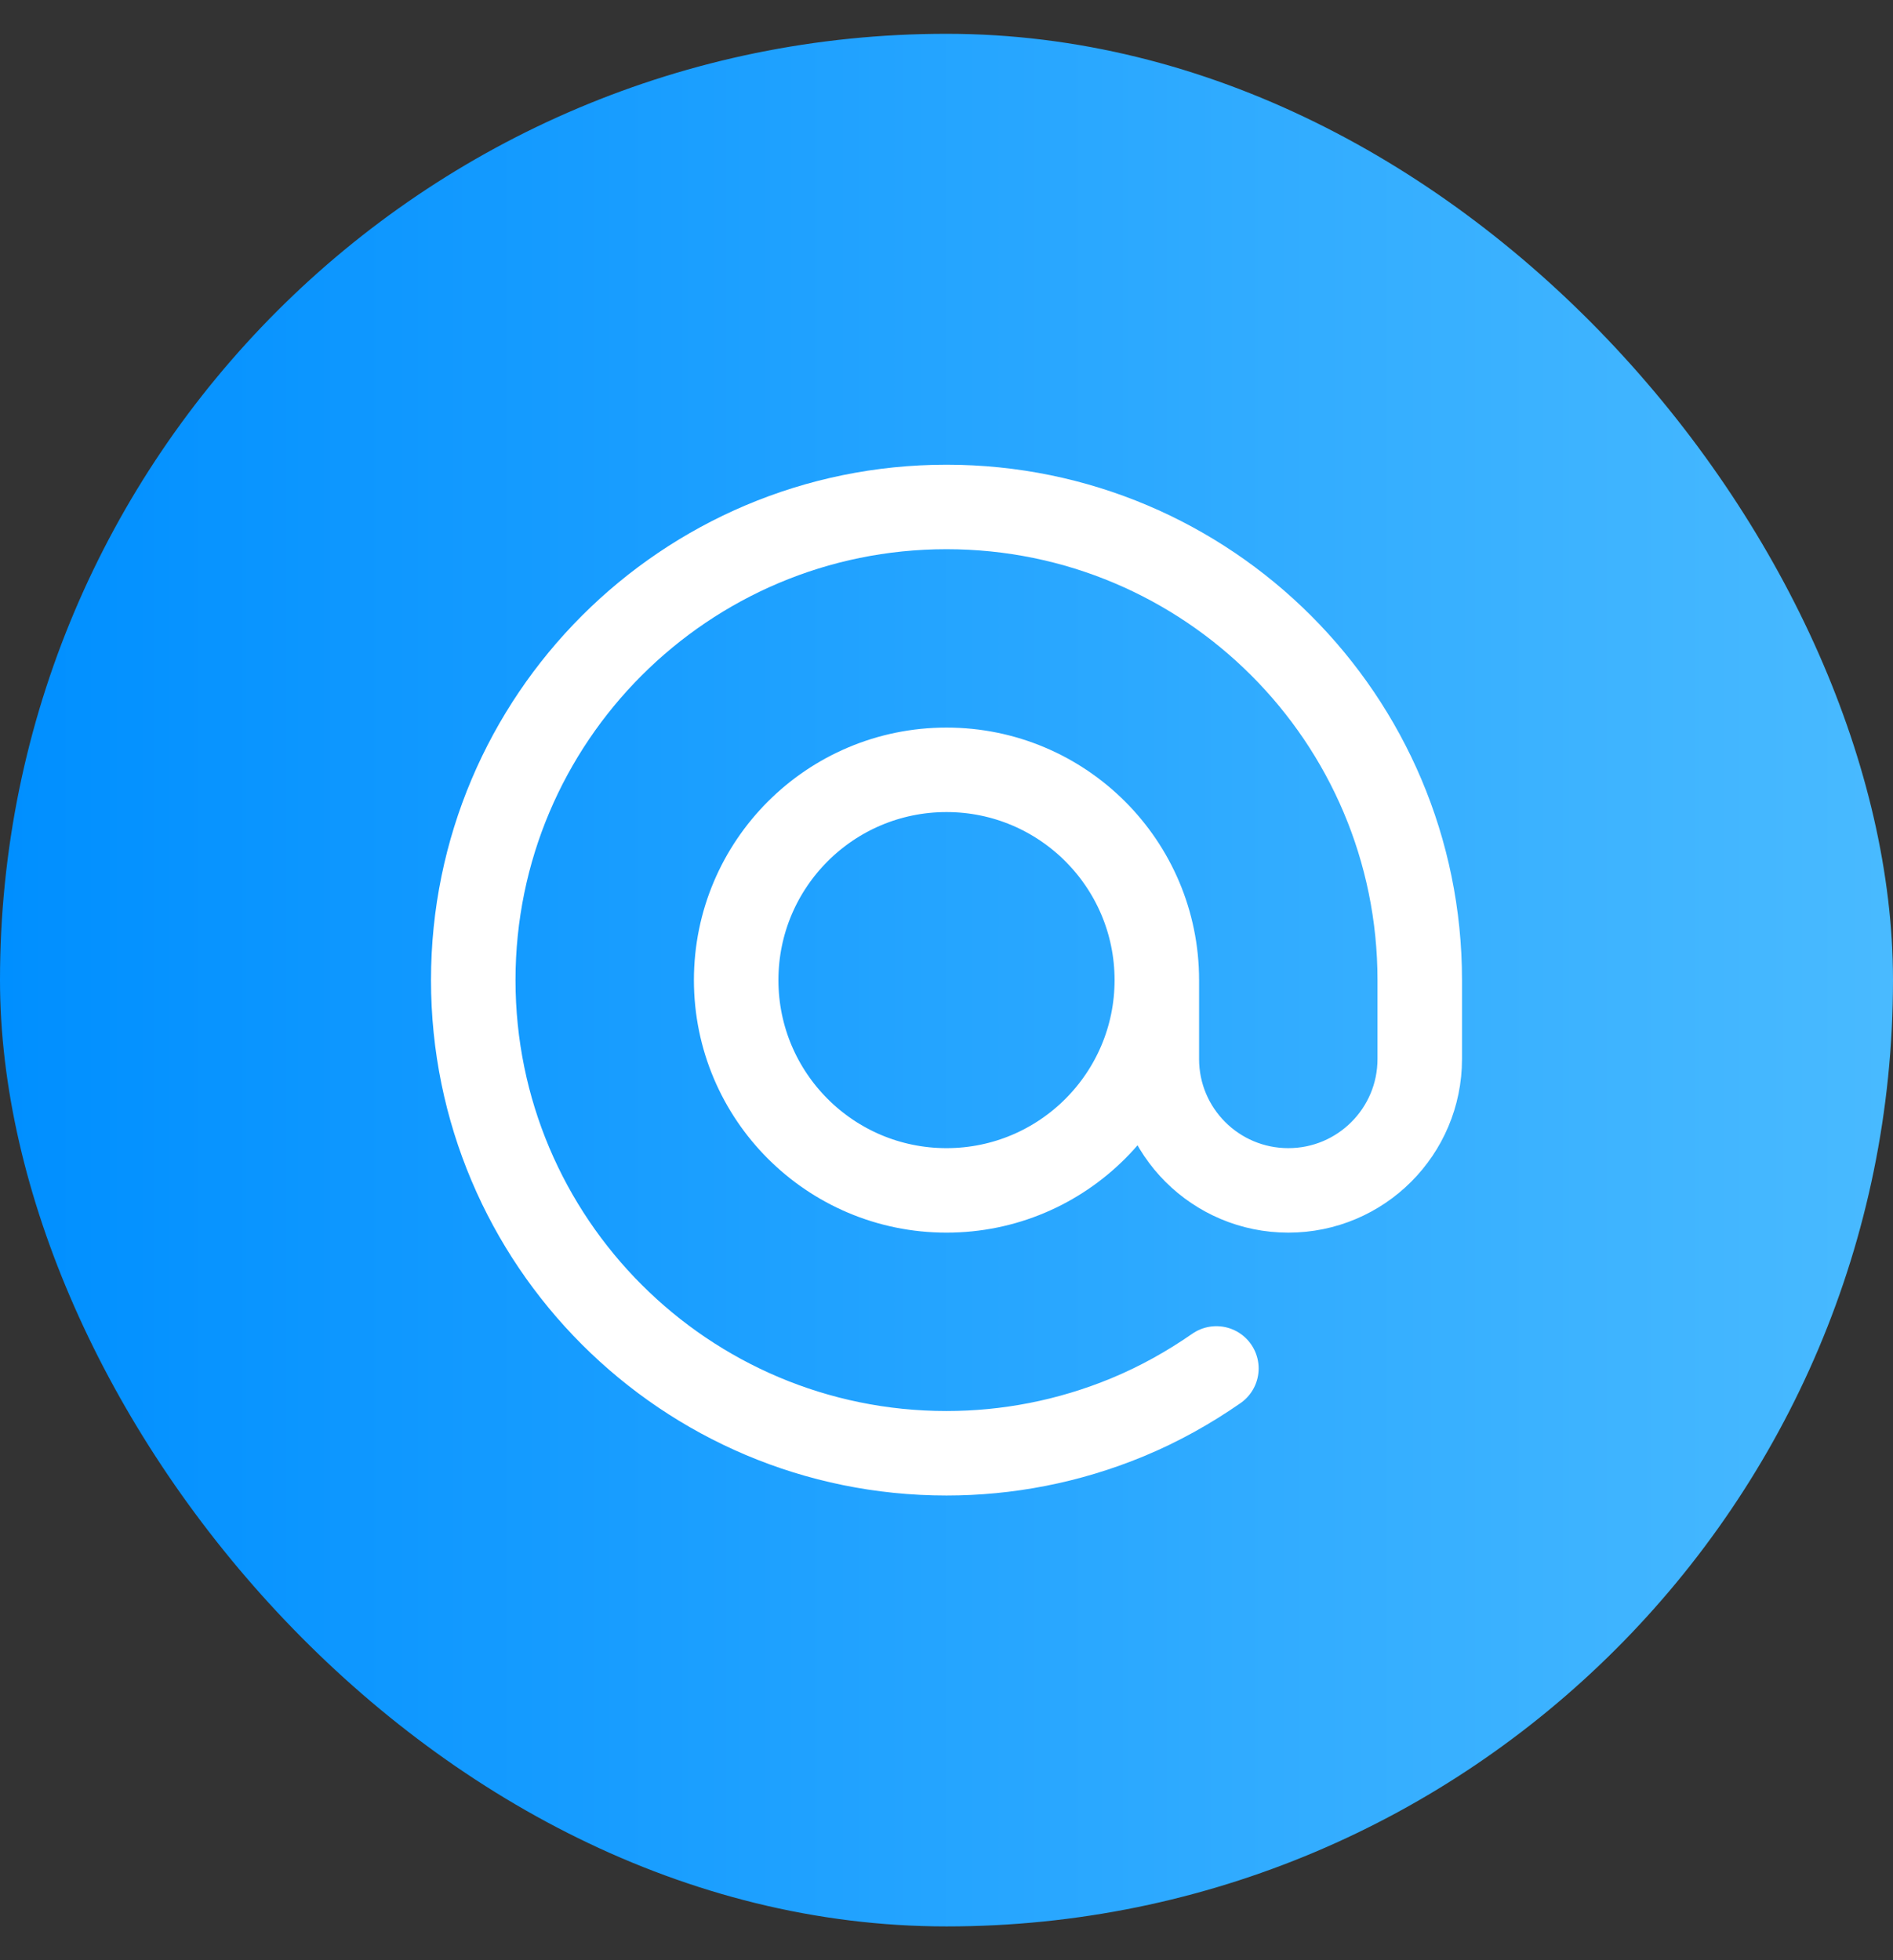
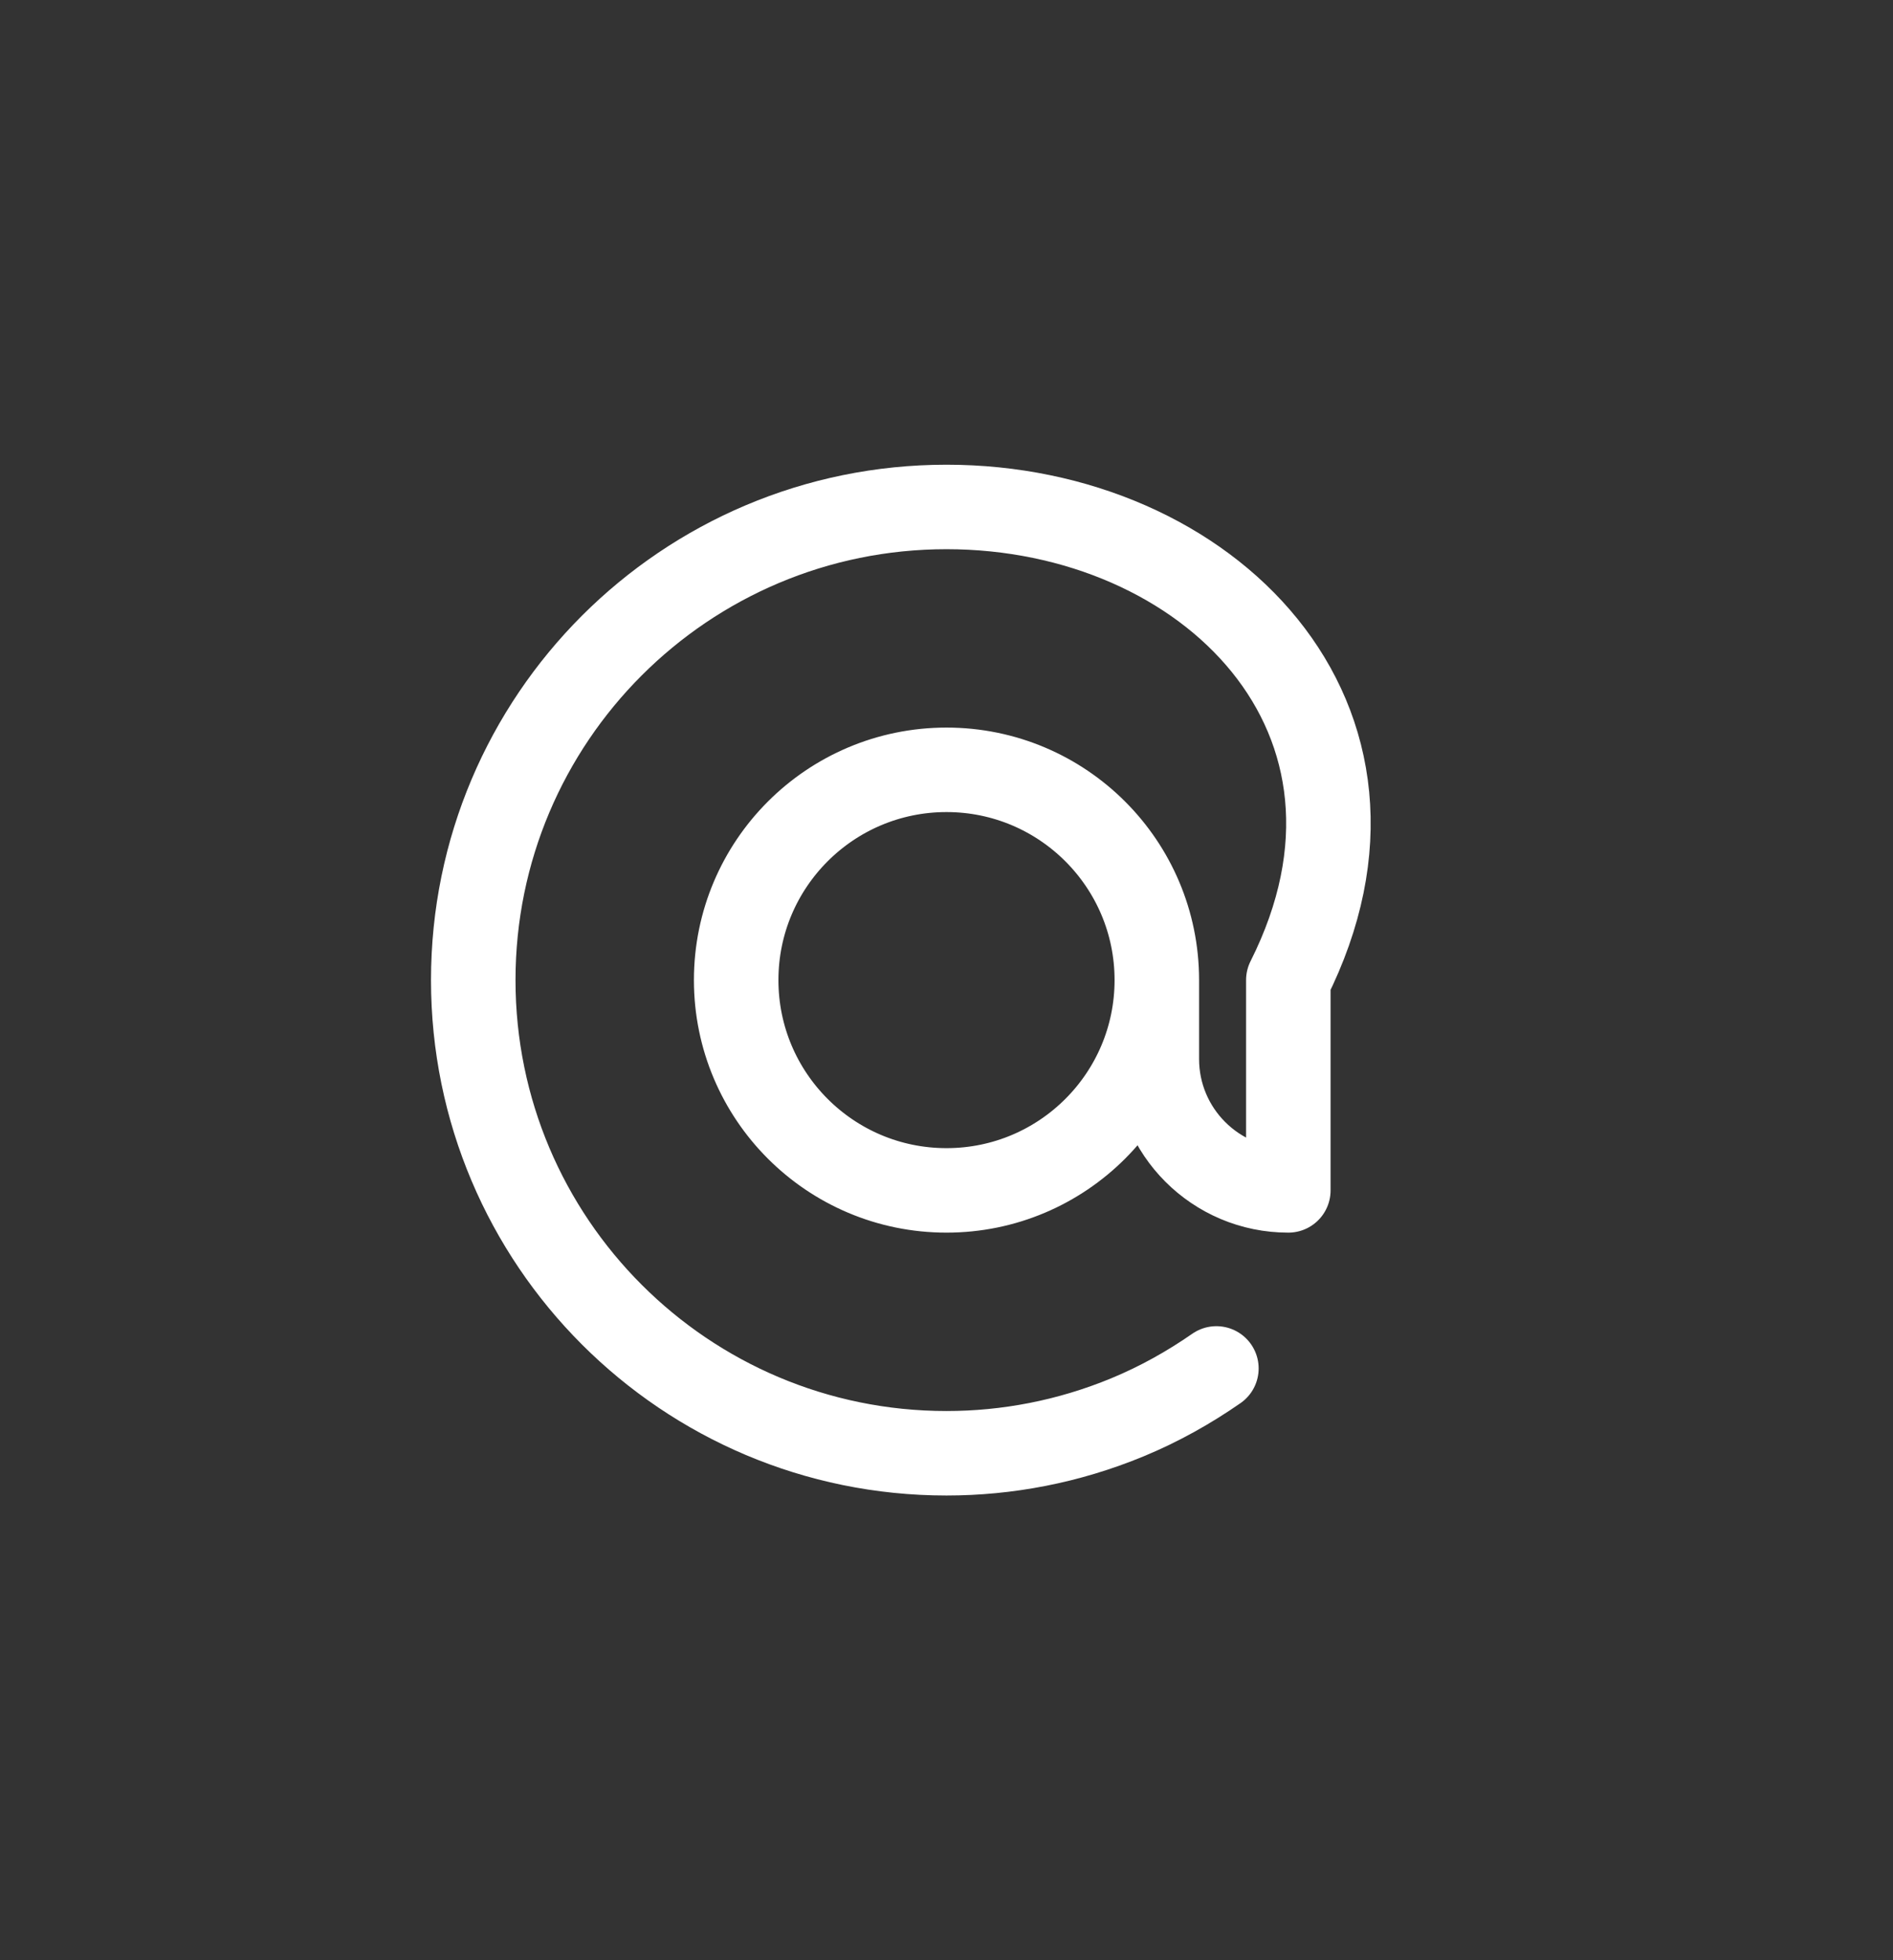
<svg xmlns="http://www.w3.org/2000/svg" width="28" height="29" viewBox="0 0 28 29" fill="none">
  <rect x="0" y="0" width="28" height="29" fill="#333333" stroke="none" />
-   <rect y="0.5" width="28" height="28" rx="14" fill="url(#paint0_linear_179_2427)" />
-   <path d="M17.111 14.5C17.111 16.218 15.718 17.611 14 17.611C12.282 17.611 10.889 16.218 10.889 14.5C10.889 12.782 12.282 11.389 14 11.389C15.718 11.389 17.111 12.782 17.111 14.5ZM17.111 14.5V15.667C17.111 16.741 17.981 17.611 19.056 17.611C20.13 17.611 21 16.741 21 15.667V14.5C21 10.634 17.866 7.5 14 7.5C10.134 7.5 7 10.634 7 14.5C7 18.366 10.134 21.5 14 21.5C14.894 21.5 15.802 21.33 16.679 20.967C17.152 20.771 17.589 20.525 17.992 20.245" stroke="white" stroke-width="1.25" stroke-linecap="round" stroke-linejoin="round" />
+   <path d="M17.111 14.5C17.111 16.218 15.718 17.611 14 17.611C12.282 17.611 10.889 16.218 10.889 14.5C10.889 12.782 12.282 11.389 14 11.389C15.718 11.389 17.111 12.782 17.111 14.5ZM17.111 14.5V15.667C17.111 16.741 17.981 17.611 19.056 17.611V14.5C21 10.634 17.866 7.5 14 7.5C10.134 7.5 7 10.634 7 14.5C7 18.366 10.134 21.5 14 21.5C14.894 21.5 15.802 21.33 16.679 20.967C17.152 20.771 17.589 20.525 17.992 20.245" stroke="white" stroke-width="1.25" stroke-linecap="round" stroke-linejoin="round" />
  <defs>
    <linearGradient id="paint0_linear_179_2427" x1="28" y1="28.5" x2="-1.24723e-06" y2="28.5" gradientUnits="userSpaceOnUse">
      <stop stop-color="#49BAFF" />
      <stop offset="1" stop-color="#008FFF" />
    </linearGradient>
  </defs>
</svg>